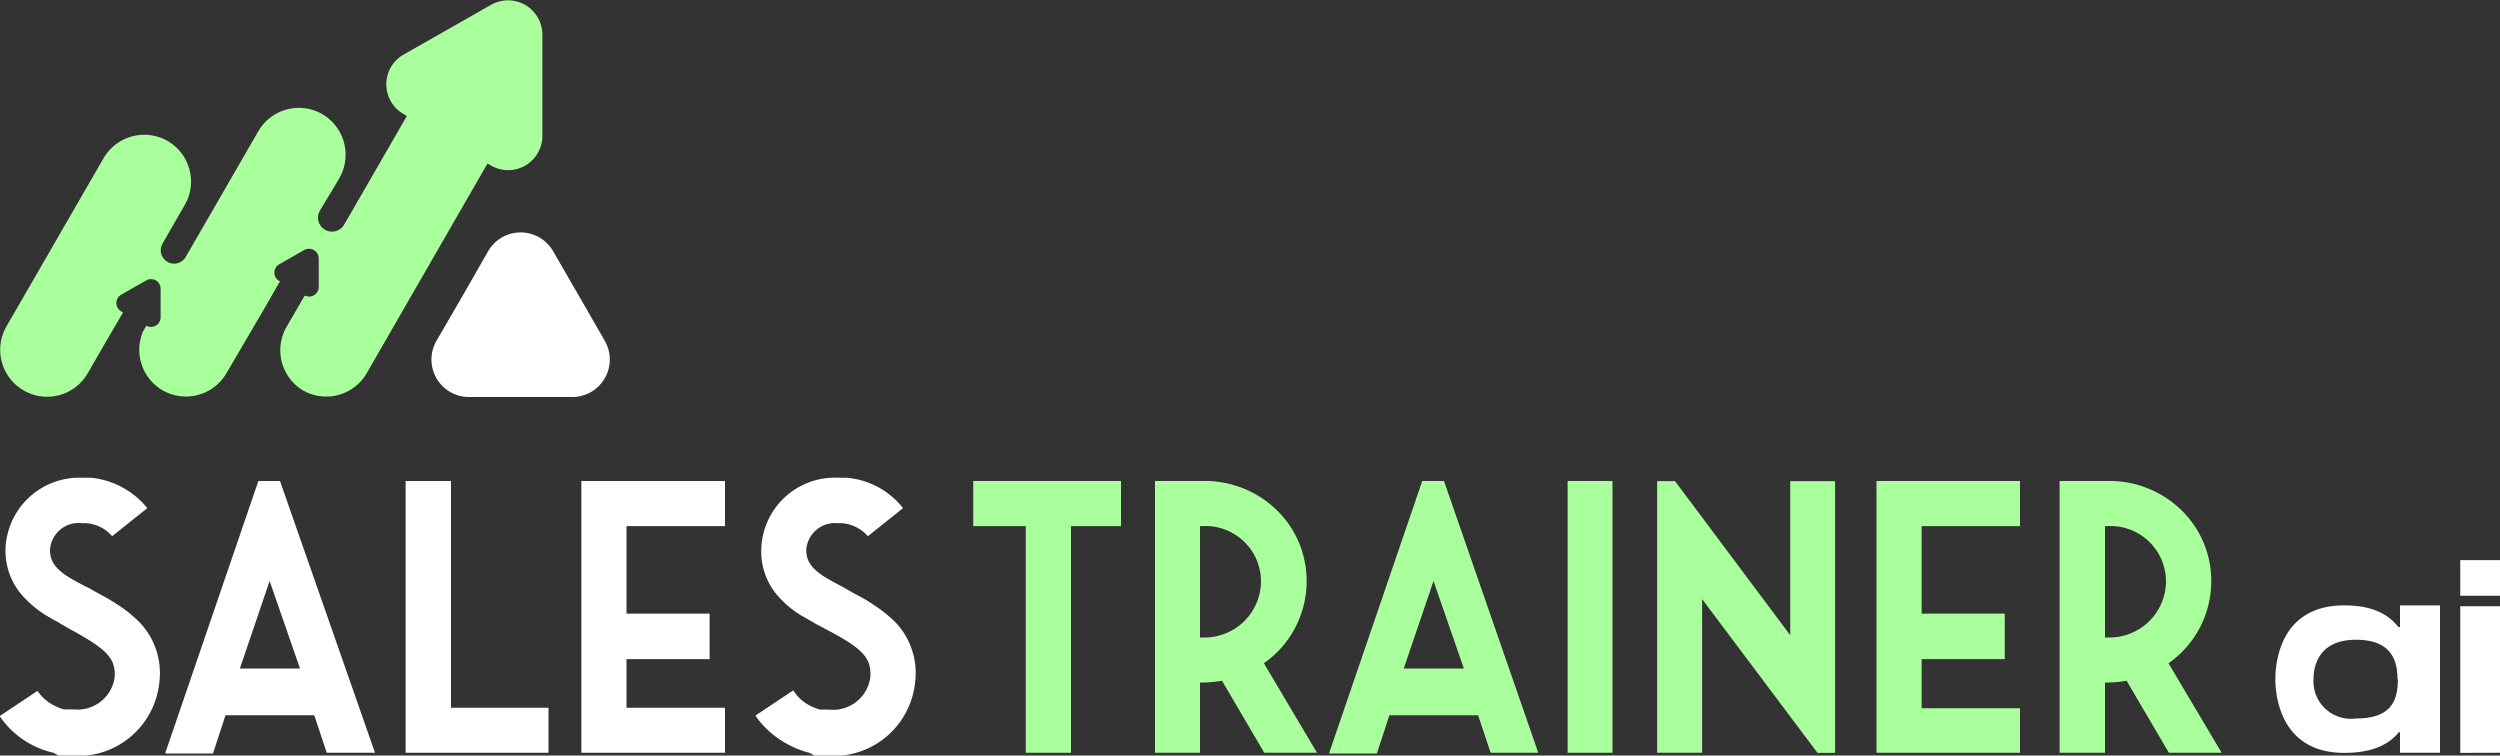
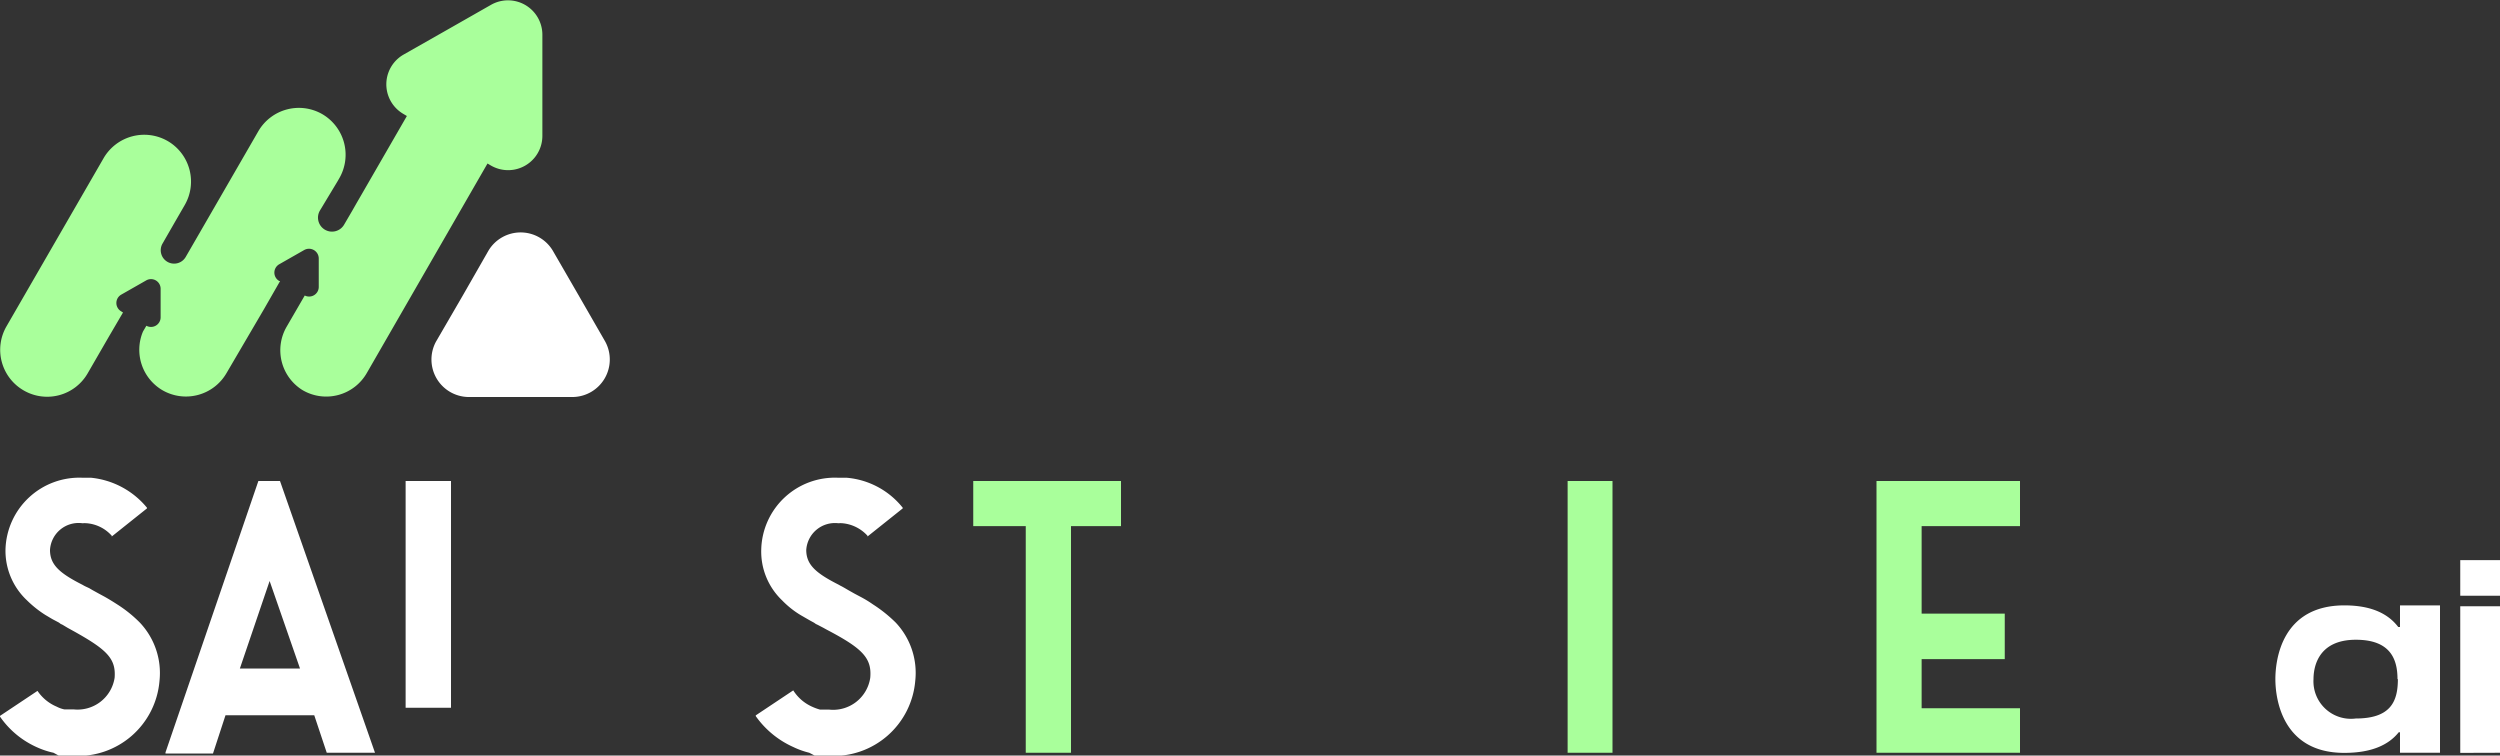
<svg xmlns="http://www.w3.org/2000/svg" id="Layer_1" data-name="Layer 1" viewBox="0 0 200 60.44">
  <rect x="0" y="0" width="200" height="60.44" fill="#333333" stroke="none" />
  <defs>
    <style>.cls-1{fill:#fff;}.cls-2{fill:#a9ff9b;}</style>
  </defs>
  <title>logo-footer</title>
  <path class="cls-1" d="M7.13,46.83l.29.17.49.27.48.26c.37.21.69.41,1,.61a10.33,10.33,0,0,1,1.8,1.45,5.87,5.87,0,0,1,1.57,4.66,6.55,6.55,0,0,1-6.84,6,6.58,6.58,0,0,1-.88,0H4.9a.65.65,0,0,0-.16,0L4.28,60A6.43,6.43,0,0,1,3,59.58a7.1,7.1,0,0,1-3-2.47l0-.06,3-2,0,0a3.46,3.46,0,0,0,1.53,1.26,2.32,2.32,0,0,0,.61.22l.18,0h.06v0h.06c.14,0,.29,0,.44,0A3,3,0,0,0,9.17,54c.12-1.58-.67-2.29-3.48-3.84L5.4,50,5,49.76l-.15-.07-.13-.1-.34-.18c-.26-.13-.5-.29-.73-.42a8.73,8.73,0,0,1-1.5-1.19A5.43,5.43,0,0,1,.44,43.71,5.91,5.91,0,0,1,6.62,38c.23,0,.45,0,.67,0a6.64,6.64,0,0,1,4.47,2.4l0,.05,0,0L8.94,42.7l0-.06a3,3,0,0,0-2-1,1.94,1.94,0,0,0-.34,0A2.29,2.29,0,0,0,4,43.78c0,1.2.8,1.87,2.59,2.78h0l.14.08.12.06Z" transform="translate(0 0.22)" />
  <path class="cls-1" d="M20.67,38.26H22.4l0,0L30,60H26.14l0,0-1-3h-7.1l-1,3.06h-3.8l0-.09Zm.9,8-2.38,7H24Z" transform="translate(0 0.22)" />
-   <path class="cls-1" d="M32.45,38.26h3.63V56.4h7.8V60H32.45Z" transform="translate(0 0.22)" />
-   <path class="cls-1" d="M46.51,38.26H58v3.61H50.12v7h6.65v3.64H50.12V56.4H58V60H46.51Z" transform="translate(0 0.22)" />
+   <path class="cls-1" d="M32.45,38.26h3.63V56.4h7.8H32.45Z" transform="translate(0 0.22)" />
  <path class="cls-1" d="M67.59,46.83l.29.17.48.27.49.26a9.12,9.12,0,0,1,1,.61,11,11,0,0,1,1.81,1.45,5.86,5.86,0,0,1,1.56,4.66,6.56,6.56,0,0,1-6.83,6,6.49,6.49,0,0,1-.88,0h-.12a.86.86,0,0,0-.17,0L64.74,60a6.52,6.52,0,0,1-1.28-.46,7.36,7.36,0,0,1-3-2.47l0-.06,3-2,0,0A3.45,3.45,0,0,0,65,56.33a4,4,0,0,0,.61.22l.18,0h.06v0h.06c.14,0,.29,0,.44,0A3,3,0,0,0,69.62,54c.14-1.58-.63-2.35-3.47-3.84L65.86,50l-.44-.23-.15-.07-.14-.1-.33-.18L64.07,49a7.28,7.28,0,0,1-1.5-1.19,5.4,5.4,0,0,1-1.67-4.09A5.89,5.89,0,0,1,67.07,38c.23,0,.46,0,.67,0a6.43,6.43,0,0,1,4.48,2.4l0,.05,0,0L69.4,42.7l0-.06a3.08,3.08,0,0,0-2-1,1.83,1.83,0,0,0-.33,0,2.3,2.3,0,0,0-2.57,2.14c0,1.2.81,1.87,2.6,2.78h0l.14.08.12.06Z" transform="translate(0 0.22)" />
  <path class="cls-2" d="M77.86,38.26H89.68v3.61h-4V60H82.06V41.87h-4.2Z" transform="translate(0 0.22)" />
-   <path class="cls-2" d="M104.53,46.24a8,8,0,0,1-3.42,6.6L105.36,60h-4.22l-3.38-5.76a9.93,9.93,0,0,1-1.38.14H96V60H92.4V38.26h3.81a8.25,8.25,0,0,1,5.9,2.3A7.89,7.89,0,0,1,104.53,46.24ZM96,41.87v8.91h.3a4.52,4.52,0,0,0,4.58-4.54,4.44,4.44,0,0,0-4.7-4.37Z" transform="translate(0 0.22)" />
-   <path class="cls-2" d="M113.78,38.26h1.74v0L123.06,60h-3.81l0,0-1-3h-7.1l-1,3.06h-3.8l0-.09Zm.9,8-2.38,7h4.81Z" transform="translate(0 0.22)" />
  <path class="cls-2" d="M125.41,60V38.26H129V60Z" transform="translate(0 0.22)" />
-   <path class="cls-2" d="M146.81,38.27v.06l0,21.68H145.4v0l-9.23-12.3V60h-3.6V38.27H134v0l9.22,12.33V38.27Z" transform="translate(0 0.22)" />
  <path class="cls-2" d="M150.12,38.26H161.6v3.61h-7.87v7h6.65v3.64h-6.65v3.93h7.87V60H150.12Z" transform="translate(0 0.22)" />
-   <path class="cls-2" d="M176.9,46.24a8,8,0,0,1-3.42,6.6L177.73,60h-4.22l-3.38-5.76a9.93,9.93,0,0,1-1.38.14h-.35V60h-3.63V38.26h3.81a8.25,8.25,0,0,1,5.9,2.3A7.89,7.89,0,0,1,176.9,46.24Zm-8.5-4.37v8.91h.3a4.52,4.52,0,0,0,4.58-4.54,4.44,4.44,0,0,0-4.7-4.37Z" transform="translate(0 0.22)" />
  <path class="cls-1" d="M192,49.94V48.21h3.2V60H192V58.36h-.1c-.8,1-2.15,1.65-4.36,1.65-4.95,0-5.51-4.31-5.51-5.9s.53-5.9,5.52-5.9c2.18,0,3.51.68,4.31,1.73Zm-.2,4.17c0-1.6-.57-3.15-3.33-3.15-3.06,0-3.39,2.23-3.39,3.15a3,3,0,0,0,3.38,3.15C191.26,57.26,191.83,55.89,191.83,54.11Z" transform="translate(0 0.22)" />
  <path class="cls-1" d="M196.82,47.44V44.59H200v2.85Zm0,12.57V48.28H200V60Z" transform="translate(0 0.22)" />
  <path class="cls-2" d="M39.31.15l-3.51,2-3.52,2a2.74,2.74,0,0,0,0,4.75l.27.16-3.63,6.29h0l-.4.69-.33.58h0l-.66,1.13a1.12,1.12,0,1,1-1.94-1.12L27,14.29h0l.15-.26a3.76,3.76,0,0,0-1.37-5.12h0a3.75,3.75,0,0,0-5.12,1.38l-5.43,9.4h0l-.37.64A1.07,1.07,0,0,1,13,19.27l1-1.74h0l.78-1.35a3.75,3.75,0,0,0-1.37-5.12h0a3.76,3.76,0,0,0-5.12,1.37L.5,25.92A3.75,3.75,0,0,0,1.87,31h0A3.74,3.74,0,0,0,7,29.67l1.67-2.89h0l1.17-2-.14-.09a.77.77,0,0,1,0-1.34l1-.57,1-.57a.77.77,0,0,1,1.15.67v2.29a.77.77,0,0,1-1.14.67l-.27.46h0A3.75,3.75,0,0,0,13,31h0a3.75,3.75,0,0,0,5.12-1.37l3-5.12,1.29-2.25-.07,0a.77.77,0,0,1,0-1.34l1-.57,1-.57a.78.78,0,0,1,1.16.67v2.29a.77.77,0,0,1-1.12.68l-1.45,2.5A3.75,3.75,0,0,0,24.22,31h0a3.74,3.74,0,0,0,5.12-1.37L39,12.86l.27.16a2.74,2.74,0,0,0,4.12-2.37V2.53A2.75,2.75,0,0,0,39.31.15Z" transform="translate(0 0.22)" />
  <path class="cls-1" d="M39.09,19.81a3,3,0,0,1,5.12,0l2.11,3.65,2.1,3.65a3,3,0,0,1-2.56,4.43H37.44a3,3,0,0,1-2.56-4.43L37,23.46Z" transform="translate(0 0.22)" />
</svg>